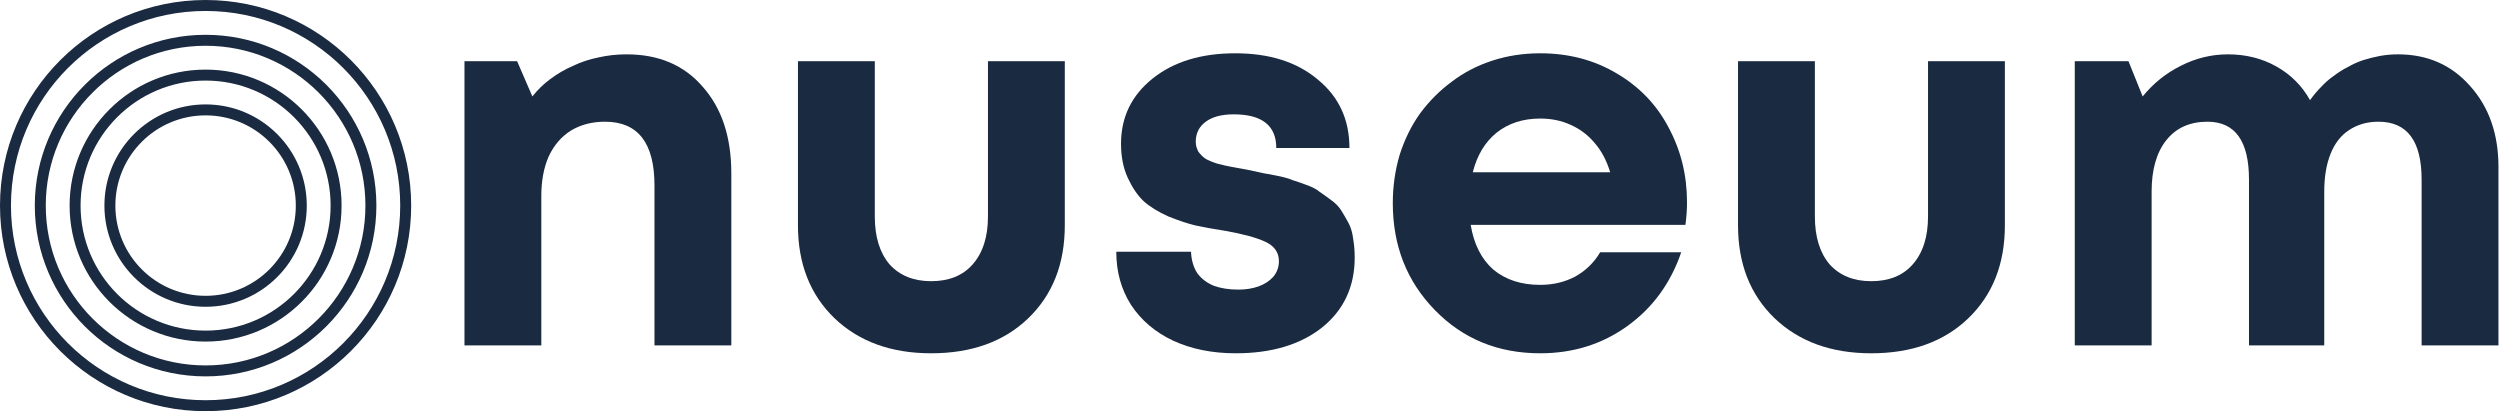
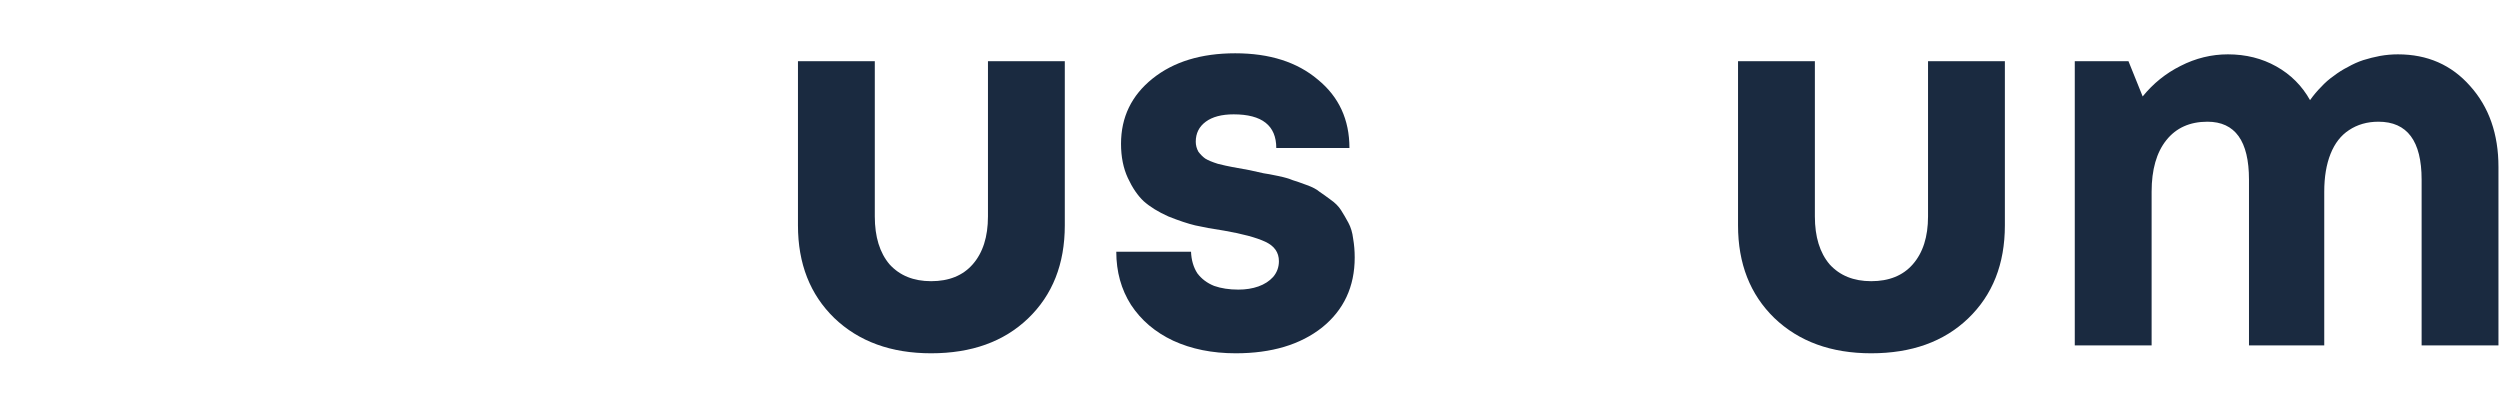
<svg xmlns="http://www.w3.org/2000/svg" width="456" height="75" viewBox="0 0 456 75" fill="none">
  <path d="M437.383 9.912C442.759 9.912 447.143 11.832 450.535 15.672C453.991 19.512 455.719 24.44 455.719 30.456V63H441.703V32.76C441.703 25.72 439.079 22.2 433.831 22.2C431.783 22.2 429.991 22.712 428.455 23.736C426.983 24.696 425.863 26.136 425.095 28.056C424.327 29.976 423.943 32.28 423.943 34.968V63H410.215V32.76C410.215 25.72 407.687 22.2 402.631 22.2C399.431 22.2 396.935 23.32 395.143 25.56C393.351 27.8 392.455 30.936 392.455 34.968V63H378.439V11.16H388.231L390.823 17.592C392.743 15.224 395.047 13.368 397.735 12.024C400.487 10.616 403.367 9.912 406.375 9.912C409.639 9.912 412.583 10.648 415.207 12.12C417.831 13.592 419.879 15.64 421.351 18.264C421.991 17.368 422.663 16.568 423.367 15.864C424.071 15.096 424.839 14.424 425.671 13.848C426.503 13.208 427.367 12.664 428.263 12.216C429.159 11.704 430.087 11.288 431.047 10.968C432.071 10.648 433.095 10.392 434.119 10.2C435.207 10.008 436.295 9.912 437.383 9.912Z" fill="#1A2A40" />
  <path d="M358.969 58.104C354.553 62.328 348.665 64.44 341.305 64.44C334.009 64.44 328.121 62.296 323.641 58.008C319.225 53.72 317.017 48.088 317.017 41.112V11.16H331.033V39.48C331.033 43.192 331.929 46.104 333.721 48.216C335.577 50.264 338.105 51.288 341.305 51.288C344.569 51.288 347.097 50.264 348.889 48.216C350.745 46.104 351.673 43.192 351.673 39.48V11.16H365.689V41.112C365.689 48.152 363.449 53.816 358.969 58.104Z" fill="#1A2A40" />
-   <path d="M307.711 36.888C307.711 38.232 307.615 39.608 307.423 41.016H268.255C268.831 44.536 270.207 47.256 272.383 49.176C274.623 51.032 277.471 51.96 280.927 51.96C283.295 51.96 285.439 51.448 287.359 50.424C289.279 49.336 290.783 47.864 291.871 46.008H306.655C304.735 51.64 301.471 56.12 296.863 59.448C292.255 62.776 286.943 64.44 280.927 64.44C273.247 64.44 266.847 61.816 261.727 56.568C256.607 51.32 254.047 44.824 254.047 37.08C254.047 34.008 254.463 31.064 255.295 28.248C256.191 25.432 257.439 22.904 259.039 20.664C260.703 18.424 262.623 16.504 264.799 14.904C266.975 13.24 269.439 11.96 272.191 11.064C274.943 10.168 277.855 9.72 280.927 9.72C286.111 9.72 290.751 10.936 294.847 13.368C299.007 15.8 302.175 19.096 304.351 23.256C306.591 27.416 307.711 31.96 307.711 36.888ZM280.927 21.624C277.791 21.624 275.135 22.488 272.959 24.216C270.847 25.944 269.407 28.344 268.639 31.416H293.695C293.055 29.304 292.127 27.544 290.911 26.136C289.695 24.664 288.223 23.544 286.495 22.776C284.831 22.008 282.975 21.624 280.927 21.624Z" fill="#1A2A40" />
  <path d="M225.402 64.44C221.114 64.44 217.306 63.672 213.978 62.136C210.714 60.6 208.154 58.424 206.298 55.608C204.506 52.792 203.61 49.56 203.61 45.912H217.242C217.306 47.448 217.69 48.76 218.394 49.848C219.162 50.872 220.186 51.64 221.466 52.152C222.746 52.6 224.218 52.824 225.882 52.824C227.226 52.824 228.442 52.632 229.53 52.248C230.618 51.864 231.514 51.288 232.218 50.52C232.922 49.688 233.274 48.728 233.274 47.64C233.274 46.04 232.442 44.856 230.778 44.088C229.114 43.32 226.618 42.648 223.29 42.072C221.178 41.752 219.418 41.432 218.01 41.112C216.666 40.792 215.034 40.248 213.114 39.48C211.258 38.648 209.754 37.72 208.602 36.696C207.514 35.672 206.554 34.264 205.722 32.472C204.89 30.68 204.474 28.6 204.474 26.232C204.474 21.368 206.394 17.4 210.234 14.328C214.074 11.256 219.098 9.72 225.306 9.72C231.578 9.72 236.602 11.32 240.378 14.52C244.218 17.656 246.138 21.816 246.138 27H232.794C232.794 22.904 230.202 20.856 225.018 20.856C222.842 20.856 221.146 21.304 219.93 22.2C218.714 23.096 218.106 24.312 218.106 25.848C218.106 26.488 218.266 27.096 218.586 27.672C218.97 28.184 219.386 28.6 219.834 28.92C220.346 29.24 221.114 29.56 222.138 29.88C223.162 30.136 224.026 30.328 224.73 30.456C225.434 30.584 226.49 30.776 227.898 31.032C229.114 31.288 229.978 31.48 230.49 31.608C231.002 31.672 231.866 31.832 233.082 32.088C234.298 32.344 235.194 32.6 235.77 32.856C236.41 33.048 237.242 33.336 238.266 33.72C239.354 34.104 240.154 34.52 240.666 34.968C241.242 35.352 241.914 35.832 242.682 36.408C243.514 36.984 244.154 37.624 244.602 38.328C245.05 39.032 245.498 39.8 245.946 40.632C246.394 41.464 246.682 42.424 246.81 43.512C247.002 44.6 247.098 45.752 247.098 46.968C247.098 52.28 245.114 56.536 241.146 59.736C237.178 62.872 231.93 64.44 225.402 64.44Z" fill="#1A2A40" />
  <path d="M187.5 58.104C183.084 62.328 177.196 64.44 169.836 64.44C162.54 64.44 156.652 62.296 152.172 58.008C147.756 53.72 145.548 48.088 145.548 41.112V11.16H159.564V39.48C159.564 43.192 160.46 46.104 162.252 48.216C164.108 50.264 166.636 51.288 169.836 51.288C173.1 51.288 175.628 50.264 177.42 48.216C179.276 46.104 180.204 43.192 180.204 39.48V11.16H194.22V41.112C194.22 48.152 191.98 53.816 187.5 58.104Z" fill="#1A2A40" />
-   <path d="M114.288 9.912C120.176 9.912 124.816 11.896 128.208 15.864C131.664 19.768 133.392 25.016 133.392 31.608V63H119.376V33.816C119.376 26.072 116.368 22.2 110.352 22.2C107.984 22.2 105.904 22.744 104.112 23.832C102.384 24.92 101.04 26.488 100.08 28.536C99.184 30.584 98.736 32.984 98.736 35.736V63H84.72V11.16H94.32L97.104 17.592C98.064 16.376 99.152 15.32 100.368 14.424C101.648 13.464 103.024 12.664 104.496 12.024C105.968 11.32 107.504 10.808 109.104 10.488C110.768 10.104 112.496 9.912 114.288 9.912Z" fill="#1A2A40" />
-   <path fill-rule="evenodd" clip-rule="evenodd" d="M2 37.5C2 17.894 17.894 2 37.5 2C57.106 2 73 17.894 73 37.5C73 57.106 57.106 73 37.5 73C17.894 73 2 57.106 2 37.5ZM37.5 0C16.789 0 0 16.789 0 37.5C0 58.211 16.789 75 37.5 75C58.211 75 75 58.211 75 37.5C75 16.789 58.211 0 37.5 0ZM37.5 8.348C21.4 8.348 8.348 21.4 8.348 37.5C8.348 53.6 21.4 66.652 37.5 66.652C53.6 66.652 66.652 53.6 66.652 37.5C66.652 21.4 53.6 8.348 37.5 8.348ZM6.348 37.5C6.348 20.295 20.295 6.348 37.5 6.348C54.705 6.348 68.652 20.295 68.652 37.5C68.652 54.705 54.705 68.652 37.5 68.652C20.295 68.652 6.348 54.705 6.348 37.5ZM14.696 37.5C14.696 24.905 24.905 14.696 37.5 14.696C50.094 14.696 60.304 24.905 60.304 37.5C60.304 50.094 50.094 60.304 37.5 60.304C24.905 60.304 14.696 50.094 14.696 37.5ZM37.5 12.696C23.801 12.696 12.696 23.801 12.696 37.5C12.696 51.199 23.801 62.304 37.5 62.304C51.199 62.304 62.304 51.199 62.304 37.5C62.304 23.801 51.199 12.696 37.5 12.696ZM21.044 37.5C21.044 28.411 28.411 21.044 37.5 21.044C46.589 21.044 53.956 28.411 53.956 37.5C53.956 46.589 46.589 53.956 37.5 53.956C28.411 53.956 21.044 46.589 21.044 37.5ZM37.5 19.044C27.307 19.044 19.044 27.307 19.044 37.5C19.044 47.693 27.307 55.956 37.5 55.956C47.693 55.956 55.956 47.693 55.956 37.5C55.956 27.307 47.693 19.044 37.5 19.044Z" fill="#1A2A40" />
</svg>